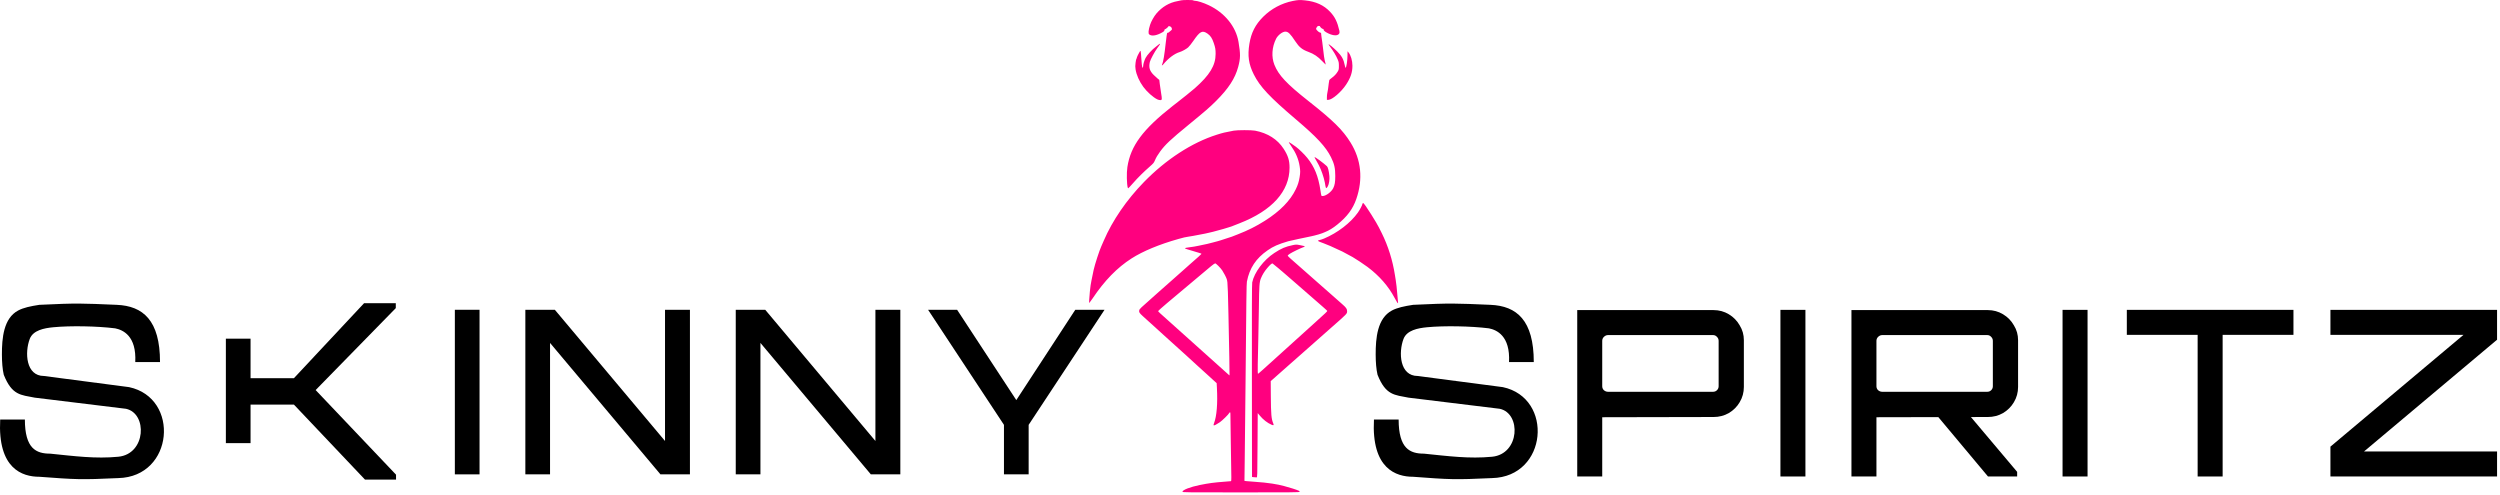
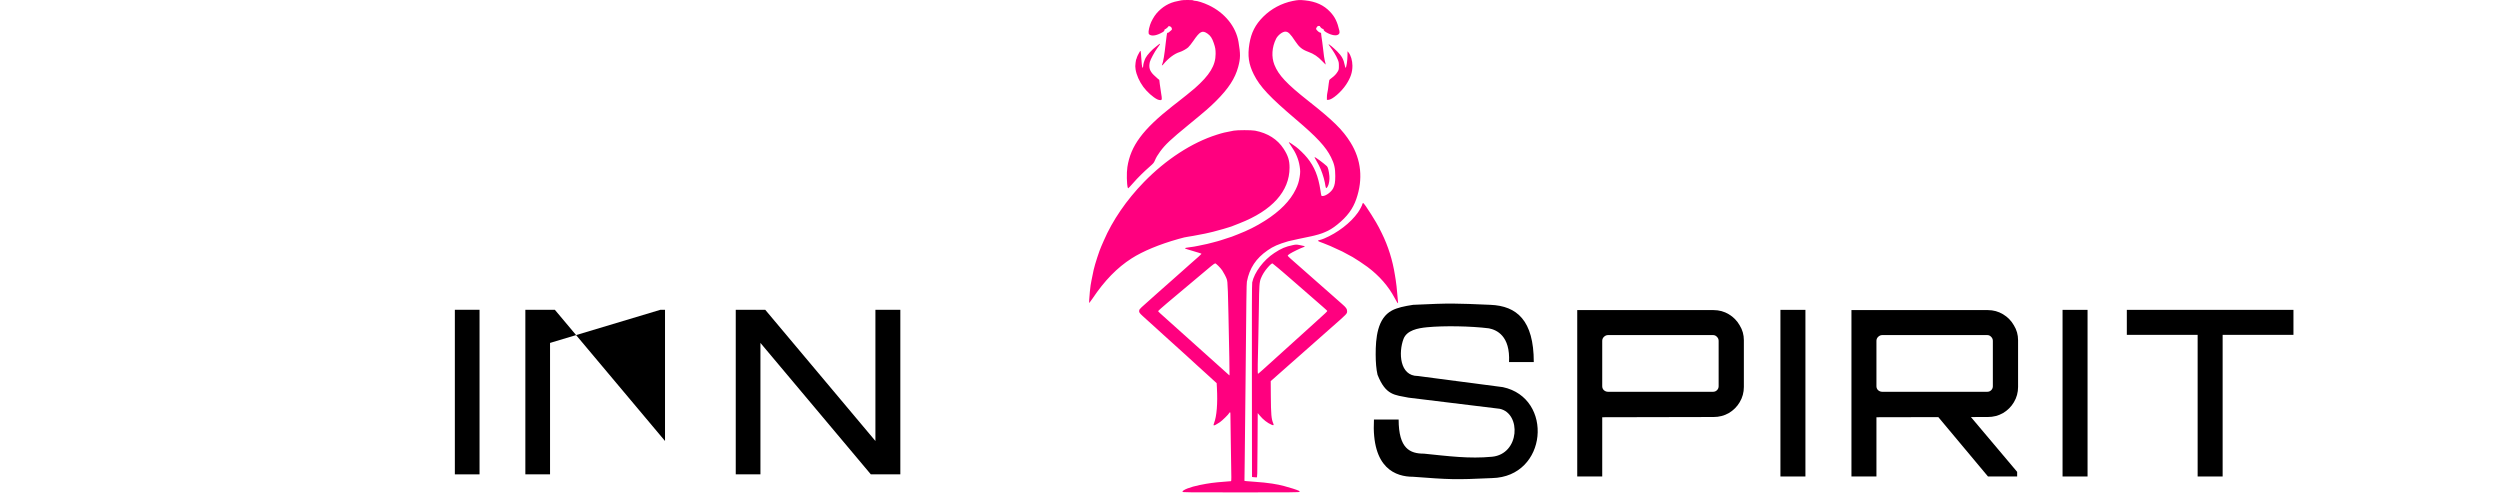
<svg xmlns="http://www.w3.org/2000/svg" fill="none" viewBox="0 0 808 160" height="160" width="808">
  <path fill="#FF007F" d="M382.17 158.928C382.17 158.354 384.674 157.383 387.774 156.755C390.665 156.169 392.414 155.935 395.719 155.689C396.702 155.617 397.616 155.542 397.751 155.522C398.036 155.48 398.033 156.449 397.786 142.392C397.708 137.954 397.655 134.089 397.669 133.801C397.686 133.416 397.645 133.277 397.515 133.277C397.416 133.277 397.303 133.383 397.262 133.511C397.153 133.857 395.023 135.946 394.241 136.476C393.179 137.196 392.441 137.571 392.286 137.475C392.18 137.41 392.205 137.225 392.377 136.779C393.245 134.536 393.58 130.437 393.309 125.383L393.226 123.832L391.834 122.573C391.069 121.881 390.286 121.165 390.093 120.983C389.901 120.801 388.58 119.603 387.157 118.323C385.735 117.042 384.155 115.597 383.648 115.111C383.14 114.624 382.53 114.071 382.293 113.883C381.907 113.575 381.4 113.117 378.664 110.608C378.255 110.233 377.062 109.153 376.011 108.208C374.96 107.263 374.018 106.407 373.917 106.304C373.816 106.2 373.455 105.871 373.116 105.571C372.778 105.27 372.002 104.573 371.392 104.019C370.782 103.466 369.867 102.638 369.359 102.178C368.235 101.161 368.056 100.868 368.204 100.278C368.315 99.836 368.5 99.658 373.049 95.646C373.816 94.969 374.594 94.277 374.778 94.107C374.961 93.937 376.685 92.414 378.61 90.723C380.534 89.032 382.385 87.388 382.724 87.072C383.063 86.755 383.842 86.061 384.456 85.528C386.867 83.438 388.328 82.12 388.328 82.038C388.328 81.99 387.982 81.85 387.558 81.727C387.135 81.604 386.29 81.349 385.68 81.161C385.07 80.972 384.225 80.718 383.802 80.599C382.64 80.268 382.751 80.119 384.287 79.941C384.85 79.876 385.588 79.769 385.926 79.705C386.265 79.639 386.875 79.522 387.281 79.445C388.363 79.239 389.682 78.96 390.176 78.834C390.414 78.773 391.19 78.576 391.9 78.398C392.611 78.218 393.332 78.027 393.502 77.972C393.672 77.917 394.142 77.778 394.549 77.662C395.347 77.434 397.719 76.662 398.121 76.497C398.256 76.442 399.115 76.107 400.03 75.751C403.353 74.461 405.974 73.147 408.837 71.336C413.699 68.26 417.018 64.87 418.804 61.157C419.482 59.749 419.794 58.755 420.037 57.247C420.277 55.756 420.278 55.182 420.043 53.704C419.679 51.402 418.795 49.314 417.268 47.145C416.804 46.485 416.483 45.944 416.556 45.944C416.695 45.944 417.708 46.611 418.876 47.469C419.854 48.188 421.614 49.915 422.531 51.056C424.846 53.932 426.065 56.937 426.756 61.465C427.063 63.482 427.021 63.375 427.5 63.359C428.558 63.325 430.279 62.045 430.89 60.84C431.392 59.848 431.559 58.865 431.561 56.885C431.564 54.36 431.24 52.934 430.187 50.824C428.494 47.433 425.651 44.365 418.876 38.612C410.358 31.381 407.199 28.011 405.216 24.037C403.563 20.726 403.176 18.017 403.804 14.164C404.394 10.551 405.712 7.971 408.274 5.411C410.847 2.842 414.218 1.04 417.806 0.317C419.554 -0.036 420.057 -0.059 421.806 0.124C425.304 0.493 427.871 1.668 429.906 3.833C431.457 5.481 432.23 7.07 432.898 9.976C433.249 11.505 431.551 11.888 429.29 10.79C428.162 10.243 427.744 9.868 427.744 9.398C427.18 9.347 426.673 8.737 426.571 8.432C426.011 8.277 425.74 8.425 425.446 9.041C425.278 9.393 425.404 9.395 425.55 9.692C425.875 9.926 425.884 10.157 426.482 10.471C426.973 10.593 427.005 10.628 427.005 11.036C427.005 11.273 427.056 11.701 427.118 11.985C427.18 12.268 427.291 13.028 427.363 13.671C427.864 18.108 428.025 19.187 428.357 20.322C428.426 20.558 428.483 20.801 428.483 20.86C428.483 20.918 427.981 20.435 427.366 19.786C425.935 18.273 424.649 17.414 422.817 16.745C420.868 16.034 419.889 15.239 418.661 13.378C417.013 10.878 416.339 10.223 415.418 10.223C414.502 10.223 413.012 11.368 412.436 12.515C411.075 15.227 410.869 18.374 411.885 20.939C413.21 24.281 415.87 27.118 422.807 32.587C430.928 38.988 433.945 41.959 436.499 46.069C439.947 51.615 440.585 57.895 438.356 64.325C437.233 67.559 435.406 70.014 432.191 72.601C430.774 73.742 429.541 74.494 428.237 75.015C427.865 75.164 427.448 75.333 427.313 75.391C426.943 75.547 425.419 75.998 424.788 76.136C424.482 76.203 424.039 76.305 423.802 76.363C423.332 76.479 420.468 77.08 419.676 77.23C418.841 77.388 416.74 77.858 416.35 77.974C413.069 78.951 411.545 79.621 409.69 80.907C405.914 83.523 403.848 86.646 402.995 91.027C402.873 91.654 402.811 96.357 402.556 124.1C402.463 134.408 402.385 141.687 402.29 148.998L402.208 155.421L402.812 155.5C403.145 155.543 404.304 155.633 405.388 155.701C407.382 155.825 409.825 156.077 411.177 156.3C413.072 156.613 413.543 156.711 415.079 157.105C416.805 157.549 419.198 158.316 419.765 158.605C419.979 158.716 420.074 158.843 420.028 158.961C419.966 159.122 417.7 159.145 401.063 159.145C383.122 159.145 382.17 159.134 382.17 158.928ZM397.315 115.6C396.843 91.522 396.837 91.338 396.479 90.197C396.3 89.633 395.53 88.146 395.03 87.404C394.456 86.551 393.019 85.115 392.74 85.115C392.616 85.115 391.998 85.544 391.368 86.069C390.242 87.007 382.567 93.45 380.876 94.876C380.402 95.276 378.722 96.686 377.144 98.01C375.565 99.334 374.29 100.487 374.311 100.573C374.344 100.713 375.104 101.42 377.558 103.591C377.978 103.963 379.865 105.655 381.748 107.348C383.633 109.042 385.759 110.948 386.475 111.582C387.189 112.216 388.245 113.163 388.821 113.687C390.545 115.254 392.329 116.853 394.669 118.931C395.886 120.013 396.986 121 397.112 121.123C397.238 121.248 397.359 121.33 397.383 121.307C397.406 121.283 397.375 118.715 397.315 115.6ZM405.265 154.231L404.649 154.156L404.612 123.053C404.585 100.314 404.612 91.769 404.714 91.273C405.376 88.049 408.387 84.039 411.855 81.769C414.149 80.266 415.465 79.71 417.884 79.214C418.811 79.025 419.028 79.02 419.855 79.17C421.083 79.393 421.709 79.562 421.709 79.67C421.709 79.718 421.473 79.832 421.185 79.92C420.451 80.147 417.724 81.472 416.873 82.014C416.465 82.274 416.177 82.543 416.195 82.645C416.214 82.743 416.647 83.187 417.158 83.63C419.095 85.311 422.065 87.924 423.318 89.054C424.034 89.699 425.197 90.725 425.903 91.335C426.61 91.945 428.407 93.526 429.898 94.849C431.389 96.174 433.135 97.716 433.78 98.277C435.064 99.398 435.381 99.844 435.381 100.535C435.381 101.425 435.54 101.258 430.135 106.006C428.97 107.029 427.054 108.723 425.879 109.77C424.703 110.817 422.577 112.695 421.154 113.946C419.732 115.195 417.652 117.026 416.535 118.017C415.417 119.006 413.647 120.573 412.601 121.498L410.698 123.179L410.731 127.889C410.774 133.982 410.898 135.377 411.524 136.878C411.768 137.462 411.622 137.563 410.95 137.269C409.615 136.688 408.237 135.613 407.174 134.325L406.497 133.505L406.435 143.893C406.375 154.171 406.371 154.279 406.127 154.293C405.991 154.3 405.604 154.273 405.265 154.231ZM407.987 119.635C408.715 118.975 409.683 118.102 410.139 117.695C410.593 117.289 413.17 114.961 415.864 112.522C418.558 110.083 422.54 106.484 424.715 104.525C428.52 101.095 428.963 100.674 428.972 100.488C428.976 100.405 427.585 99.175 422.449 94.722C421.004 93.47 418.935 91.668 417.852 90.719C416.768 89.771 415.619 88.773 415.297 88.502C414.975 88.231 413.978 87.381 413.08 86.612C412.183 85.845 411.375 85.189 411.286 85.154C411.06 85.067 410.411 85.631 409.548 86.665C408.651 87.737 408.021 88.76 407.543 89.92C407.036 91.148 406.955 92.297 406.872 99.403C406.833 102.688 406.749 107.262 406.684 109.565C406.493 116.407 406.442 120.836 406.556 120.836C406.615 120.836 407.259 120.295 407.987 119.635ZM451.549 97.717C451.416 97.526 451.045 96.872 450.723 96.262C448.734 92.492 445.787 89.127 441.971 86.27C440.823 85.412 438.057 83.575 437.167 83.081C436.012 82.439 433.887 81.296 433.85 81.296C433.829 81.296 433.126 80.973 432.287 80.578C430.216 79.602 429.592 79.329 428.298 78.836C428.163 78.784 427.914 78.683 427.744 78.612C427.574 78.541 427.159 78.385 426.82 78.268C426.482 78.15 426.128 77.984 426.033 77.899C425.892 77.769 425.956 77.719 426.403 77.605C426.956 77.463 427.49 77.287 427.929 77.103C432.316 75.257 436.476 72.064 438.872 68.704C439.467 67.87 440.308 66.277 440.308 65.985C440.308 65.887 440.385 65.741 440.48 65.662C440.621 65.547 440.801 65.734 441.447 66.664C442.316 67.913 444.083 70.7 444.75 71.873C445.582 73.335 445.734 73.622 446.587 75.353C448.66 79.551 450.083 84.081 450.836 88.872C450.941 89.549 451.057 90.27 451.092 90.473C451.256 91.429 451.508 93.673 451.578 94.784C451.62 95.462 451.71 96.451 451.778 96.983C451.846 97.515 451.876 97.976 451.846 98.007C451.815 98.037 451.682 97.907 451.549 97.717ZM352.026 96.926C352.143 95.136 352.354 92.963 352.483 92.228C352.552 91.839 352.668 91.174 352.742 90.75C352.863 90.068 353.197 88.443 353.472 87.209C353.875 85.404 355.34 80.895 355.933 79.633C355.996 79.498 356.358 78.666 356.738 77.786C359.547 71.255 364.1 64.613 369.722 58.841C376.837 51.534 385.232 46.081 393.282 43.537C395.258 42.913 395.828 42.776 398.737 42.231C399.912 42.012 404.49 42.01 405.634 42.229C409.725 43.012 412.893 45.025 414.88 48.105C416.307 50.318 416.782 51.839 416.782 54.197C416.779 61.818 411.15 68.068 400.584 72.181C399.5 72.603 398.503 72.995 398.367 73.051C397.559 73.386 393.488 74.585 392.085 74.902C391.814 74.964 391.232 75.1 390.792 75.206C389.788 75.448 389.354 75.538 387.589 75.865C386.811 76.009 385.924 76.178 385.618 76.24C385.313 76.301 384.594 76.419 384.017 76.502C383.102 76.633 382.551 76.761 380.876 77.234C374.676 78.983 369.392 81.175 365.726 83.521C361.05 86.511 356.989 90.681 353.108 96.475C352.621 97.202 352.163 97.834 352.092 97.878C351.999 97.935 351.98 97.644 352.026 96.926ZM364.501 60.695C364.155 59.538 364.084 55.844 364.372 53.98C365.431 47.119 369.329 41.857 378.949 34.294C379.717 33.69 380.493 33.087 380.673 32.954C381.603 32.266 385.299 29.283 386.138 28.544C390.983 24.276 392.886 21.14 392.886 17.425C392.886 15.943 392.798 15.425 392.291 13.918C391.753 12.314 391.224 11.523 390.238 10.843C388.585 9.705 387.807 10.108 385.696 13.2C385.11 14.057 384.351 15.012 384.009 15.32C383.442 15.828 382.082 16.582 381.307 16.815C379.587 17.334 377.613 18.808 375.974 20.801C375.606 21.247 375.389 21.238 375.615 20.785C375.949 20.117 376.361 17.656 376.754 13.979C376.943 12.212 377.182 10.612 377.27 10.524C377.312 10.482 377.248 10.881 377.844 10.381C378.439 9.882 378.801 9.622 378.77 9.419C378.77 8.828 378.286 8.432 377.705 8.432C377.566 8.697 376.996 9.299 376.38 9.535C376.38 10.032 376.188 10.211 375.06 10.777C373.459 11.577 372.099 11.703 371.423 11.112C371.063 10.798 371.16 9.772 371.713 8.005C372.042 6.958 372.991 5.263 373.74 4.385C375.602 2.204 377.915 0.842 380.568 0.369C381.008 0.291 381.539 0.175 381.747 0.112C382.263 -0.043 385.583 -0.035 385.68 0.122C385.722 0.19 385.915 0.245 386.109 0.245C386.949 0.245 388.937 0.875 390.664 1.689C395.822 4.118 399.448 8.584 400.285 13.538C400.949 17.478 400.933 18.845 400.186 21.616C399.181 25.349 397.058 28.615 393.018 32.645C390.975 34.681 389.609 35.866 384.124 40.357C378.34 45.092 376.61 46.718 374.966 48.961C374.121 50.116 373.664 50.891 373.248 51.879C372.938 52.615 372.765 52.821 371.593 53.848C369.573 55.618 367.748 57.428 366.18 59.217C365.394 60.114 364.705 60.849 364.649 60.849C364.594 60.849 364.527 60.78 364.501 60.695ZM428.483 60.541C428.415 60.362 428.36 60.113 428.36 59.986C428.36 59.73 428.067 58.352 427.85 57.584C427.253 55.473 426.544 53.791 425.544 52.117C425.124 51.413 424.811 50.807 424.847 50.771C424.976 50.642 427.769 52.697 428.861 53.723C429.196 54.038 429.491 55.215 429.658 56.907C429.768 58.023 429.536 59.541 429.157 60.188C428.759 60.868 428.632 60.934 428.483 60.541ZM374.033 32.114C372.677 31.453 370.691 29.678 369.523 28.083C368.198 26.27 367.299 24.232 367.012 22.39C366.895 21.639 366.896 21.192 367.019 20.263C367.104 19.615 367.222 19.056 367.282 19.02C367.341 18.983 367.389 18.871 367.389 18.771C367.389 18.549 368.023 17.197 368.363 16.695C368.688 16.215 368.704 16.282 368.861 18.66C368.99 20.627 369.076 21.455 369.189 21.797C369.242 21.958 369.263 21.958 369.364 21.797C369.427 21.698 369.48 21.466 369.48 21.284C369.484 20.736 369.821 19.605 370.235 18.755C370.691 17.82 372.443 15.916 373.621 15.075C374.039 14.778 374.449 14.45 374.533 14.349C374.704 14.143 374.902 14.104 374.902 14.276C374.902 14.338 374.516 14.906 374.043 15.539C373.209 16.654 371.806 19.262 371.633 20.015C371.227 21.795 371.551 22.904 372.859 24.211C373.339 24.69 373.946 25.248 374.209 25.45L374.686 25.818L374.843 27.167C374.931 27.907 375.122 29.223 375.268 30.087C375.612 32.121 375.591 32.324 375.025 32.36C374.782 32.375 374.352 32.268 374.033 32.114ZM428.854 31.44C428.854 30.983 428.907 30.415 428.971 30.177C429.104 29.692 429.326 28.206 429.46 26.913C429.509 26.439 429.588 25.967 429.636 25.866C429.684 25.765 430.031 25.46 430.408 25.189C431.255 24.581 431.907 23.884 432.374 23.087C432.699 22.532 432.73 22.378 432.73 21.304C432.73 20.281 432.683 20.016 432.369 19.271C431.798 17.913 430.931 16.468 429.754 14.914C429.528 14.616 429.368 14.347 429.398 14.316C429.51 14.205 431.034 15.469 432.178 16.62C433.697 18.148 434.24 19.149 434.644 21.154C434.729 21.578 434.839 21.924 434.889 21.924C435.139 21.924 435.503 19.572 435.509 17.906L435.514 16.566L435.848 16.959C436.578 17.819 437.105 19.615 437.105 21.246C437.105 23.385 436.525 25.118 435.062 27.344C433.486 29.741 430.536 32.271 429.317 32.271H428.853L428.854 31.44Z" />
-   <path fill="black" d="M324.48 153.313V137.313L299.952 100.12H309.335L328.47 129.313L347.531 100.12H356.987L332.459 137.313V153.313H324.48Z" />
  <path fill="black" d="M237.794 153.313V100.12H247.324L282.934 142.527V100.12H290.987V153.313H281.457L245.773 110.832V153.313H237.794Z" />
-   <path fill="black" d="M169.794 153.313V100.12H179.324L214.934 142.527V100.12H222.987V153.313H213.457L177.773 110.832V153.313H169.794Z" />
+   <path fill="black" d="M169.794 153.313V100.12H179.324L214.934 142.527V100.12H222.987H213.457L177.773 110.832V153.313H169.794Z" />
  <path fill="black" d="M147.008 153.313V100.12H154.987V153.313H147.008Z" />
-   <path fill="black" d="M73 143.213V109.459H80.979V122.225H95.005L117.662 98H127.92V99.583L102.018 126.068L128 153.417V155H117.957L95.005 130.775H80.979V143.213H73Z" />
-   <path fill="black" d="M12.72 154.093C7.219 154.093 -0.782 151.52 0.061 135.593H8.04C8.04 145.02 11.716 146.62 16.218 146.62C24.074 147.415 30.826 148.329 38.218 147.62C47.218 146.756 47.718 133.62 40.718 132.12L11.22 128.52C6.773 127.627 3.876 127.831 1.218 121.12C0.796 119.366 0.624 116.999 0.618 114.599C0.607 109.265 1.154 102.858 5.864 100.357C7.597 99.437 9.807 98.969 12.72 98.521C25.151 97.93 26.294 98.045 37.719 98.52C46.23 98.874 51.718 103.52 51.718 117.02H43.718C44.152 108.521 39.718 106.62 37.218 106.12C31.36 105.387 22.768 105.238 17.252 105.765C14.258 106.051 10.68 106.733 9.613 109.545C7.96 113.903 8.335 121.519 14.22 121.519L41.718 125.12C58.218 128.62 56.218 154.12 38.219 154.52C26.094 155.089 24.453 154.969 12.72 154.093Z" />
  <path fill="black" d="M456.719 154.093C451.219 154.093 443.218 151.52 444.061 135.593H452.04C452.04 145.02 455.716 146.62 460.218 146.62C468.074 147.415 474.826 148.329 482.218 147.62C491.218 146.756 491.718 133.62 484.718 132.12L455.219 128.52C450.773 127.627 447.876 127.831 445.218 121.12C444.796 119.366 444.624 116.999 444.618 114.599C444.607 109.265 445.154 102.858 449.864 100.357C451.597 99.437 453.807 98.969 456.719 98.521C469.151 97.93 470.294 98.045 481.719 98.52C490.23 98.874 495.718 103.52 495.718 117.02H487.718C488.152 108.521 483.718 106.62 481.218 106.12C475.36 105.387 466.768 105.238 461.251 105.765C458.258 106.051 454.68 106.733 453.613 109.545C451.96 113.903 452.335 121.519 458.219 121.519L485.718 125.12C502.218 128.62 500.218 154.12 482.219 154.52C470.094 155.089 468.453 154.969 456.719 154.093Z" />
  <path fill="black" d="M509.762 154V100.221H553.817C555.613 100.221 557.258 100.669 558.754 101.567C560.25 102.464 561.422 103.661 562.27 105.157C563.167 106.603 563.616 108.199 563.616 109.944V125.053C563.616 126.848 563.167 128.494 562.27 129.99C561.422 131.436 560.25 132.608 558.754 133.505C557.258 134.353 555.613 134.777 553.817 134.777L517.84 134.852V154H509.762ZM519.71 126.624H553.668C554.166 126.624 554.59 126.45 554.939 126.1C555.288 125.751 555.463 125.328 555.463 124.829V110.169C555.463 109.67 555.288 109.246 554.939 108.897C554.59 108.498 554.166 108.299 553.668 108.299H519.71C519.211 108.299 518.762 108.498 518.363 108.897C518.014 109.246 517.84 109.67 517.84 110.169V124.829C517.84 125.328 518.014 125.751 518.363 126.1C518.762 126.45 519.211 126.624 519.71 126.624Z" />
  <path fill="black" d="M575.435 154V100.146H583.513V154H575.435Z" />
  <path fill="black" d="M642.518 154L625.689 133.879H636.235L651.943 152.504V154H642.518ZM598.388 154V100.221H642.444C644.239 100.221 645.884 100.669 647.38 101.567C648.876 102.464 650.048 103.661 650.896 105.157C651.793 106.603 652.242 108.199 652.242 109.944V125.053C652.242 126.848 651.793 128.494 650.896 129.99C650.048 131.436 648.876 132.608 647.38 133.505C645.884 134.353 644.239 134.777 642.444 134.777L606.466 134.852V154H598.388ZM608.336 126.624H642.294C642.793 126.624 643.217 126.45 643.566 126.1C643.915 125.751 644.089 125.328 644.089 124.829V110.169C644.089 109.67 643.915 109.246 643.566 108.897C643.217 108.498 642.793 108.299 642.294 108.299H608.336C607.837 108.299 607.389 108.498 606.99 108.897C606.641 109.246 606.466 109.67 606.466 110.169V124.829C606.466 125.328 606.641 125.751 606.99 126.1C607.389 126.45 607.837 126.624 608.336 126.624Z" />
  <path fill="black" d="M666.618 154V100.146H674.696V154H666.618Z" />
  <path fill="black" d="M710.277 154V108.224H687.389V100.146H741.244V108.224H718.355V154H710.277Z" />
-   <path fill="black" d="M753.195 154V144.351L796.204 108.224H753.195V100.146H807.05V109.795L764.041 145.922H807.05V154H753.195Z" />
</svg>